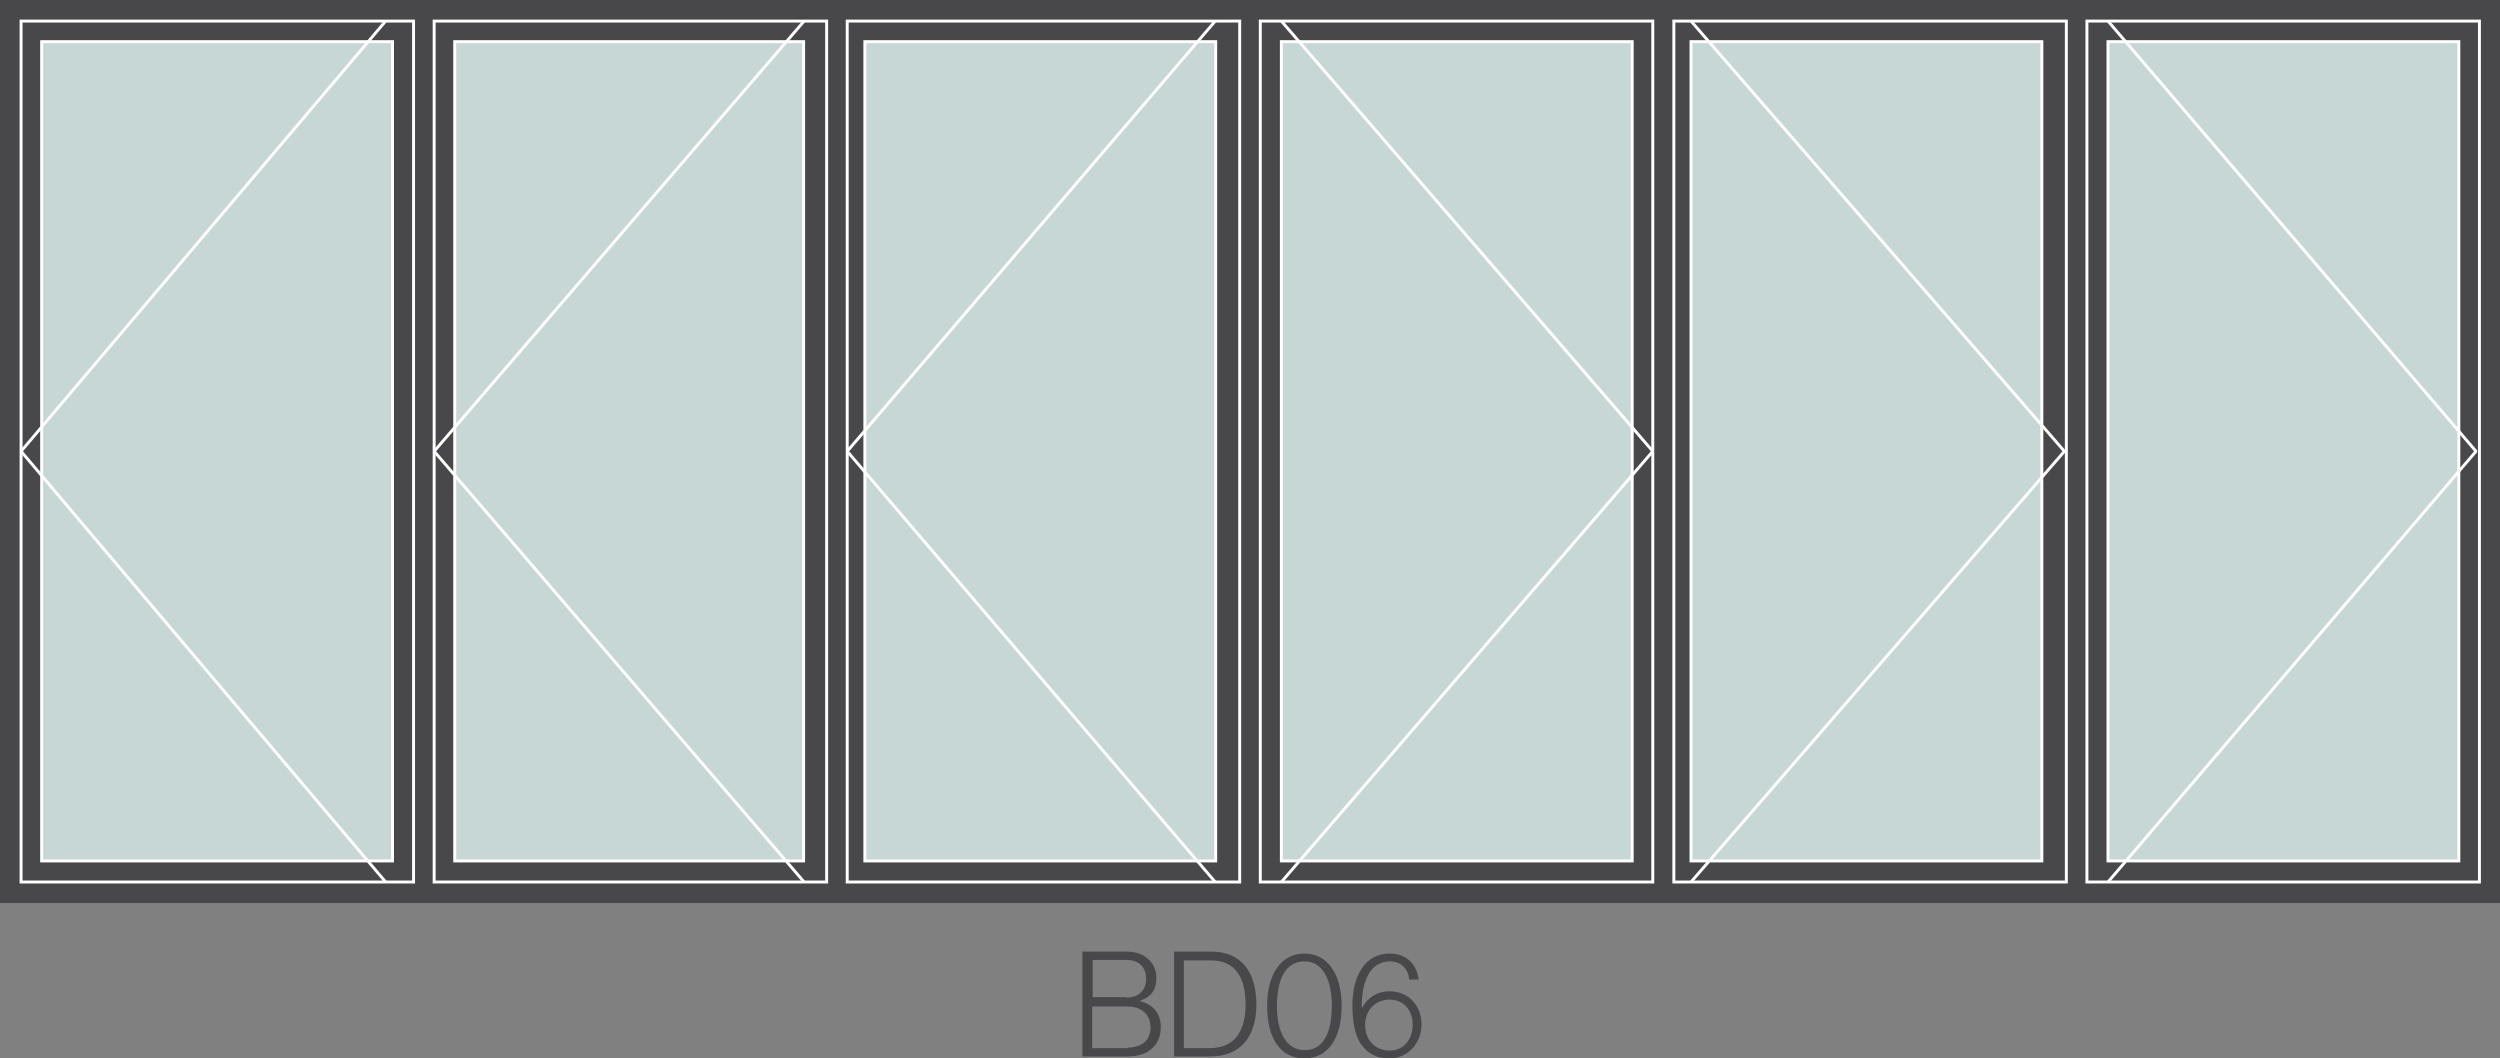
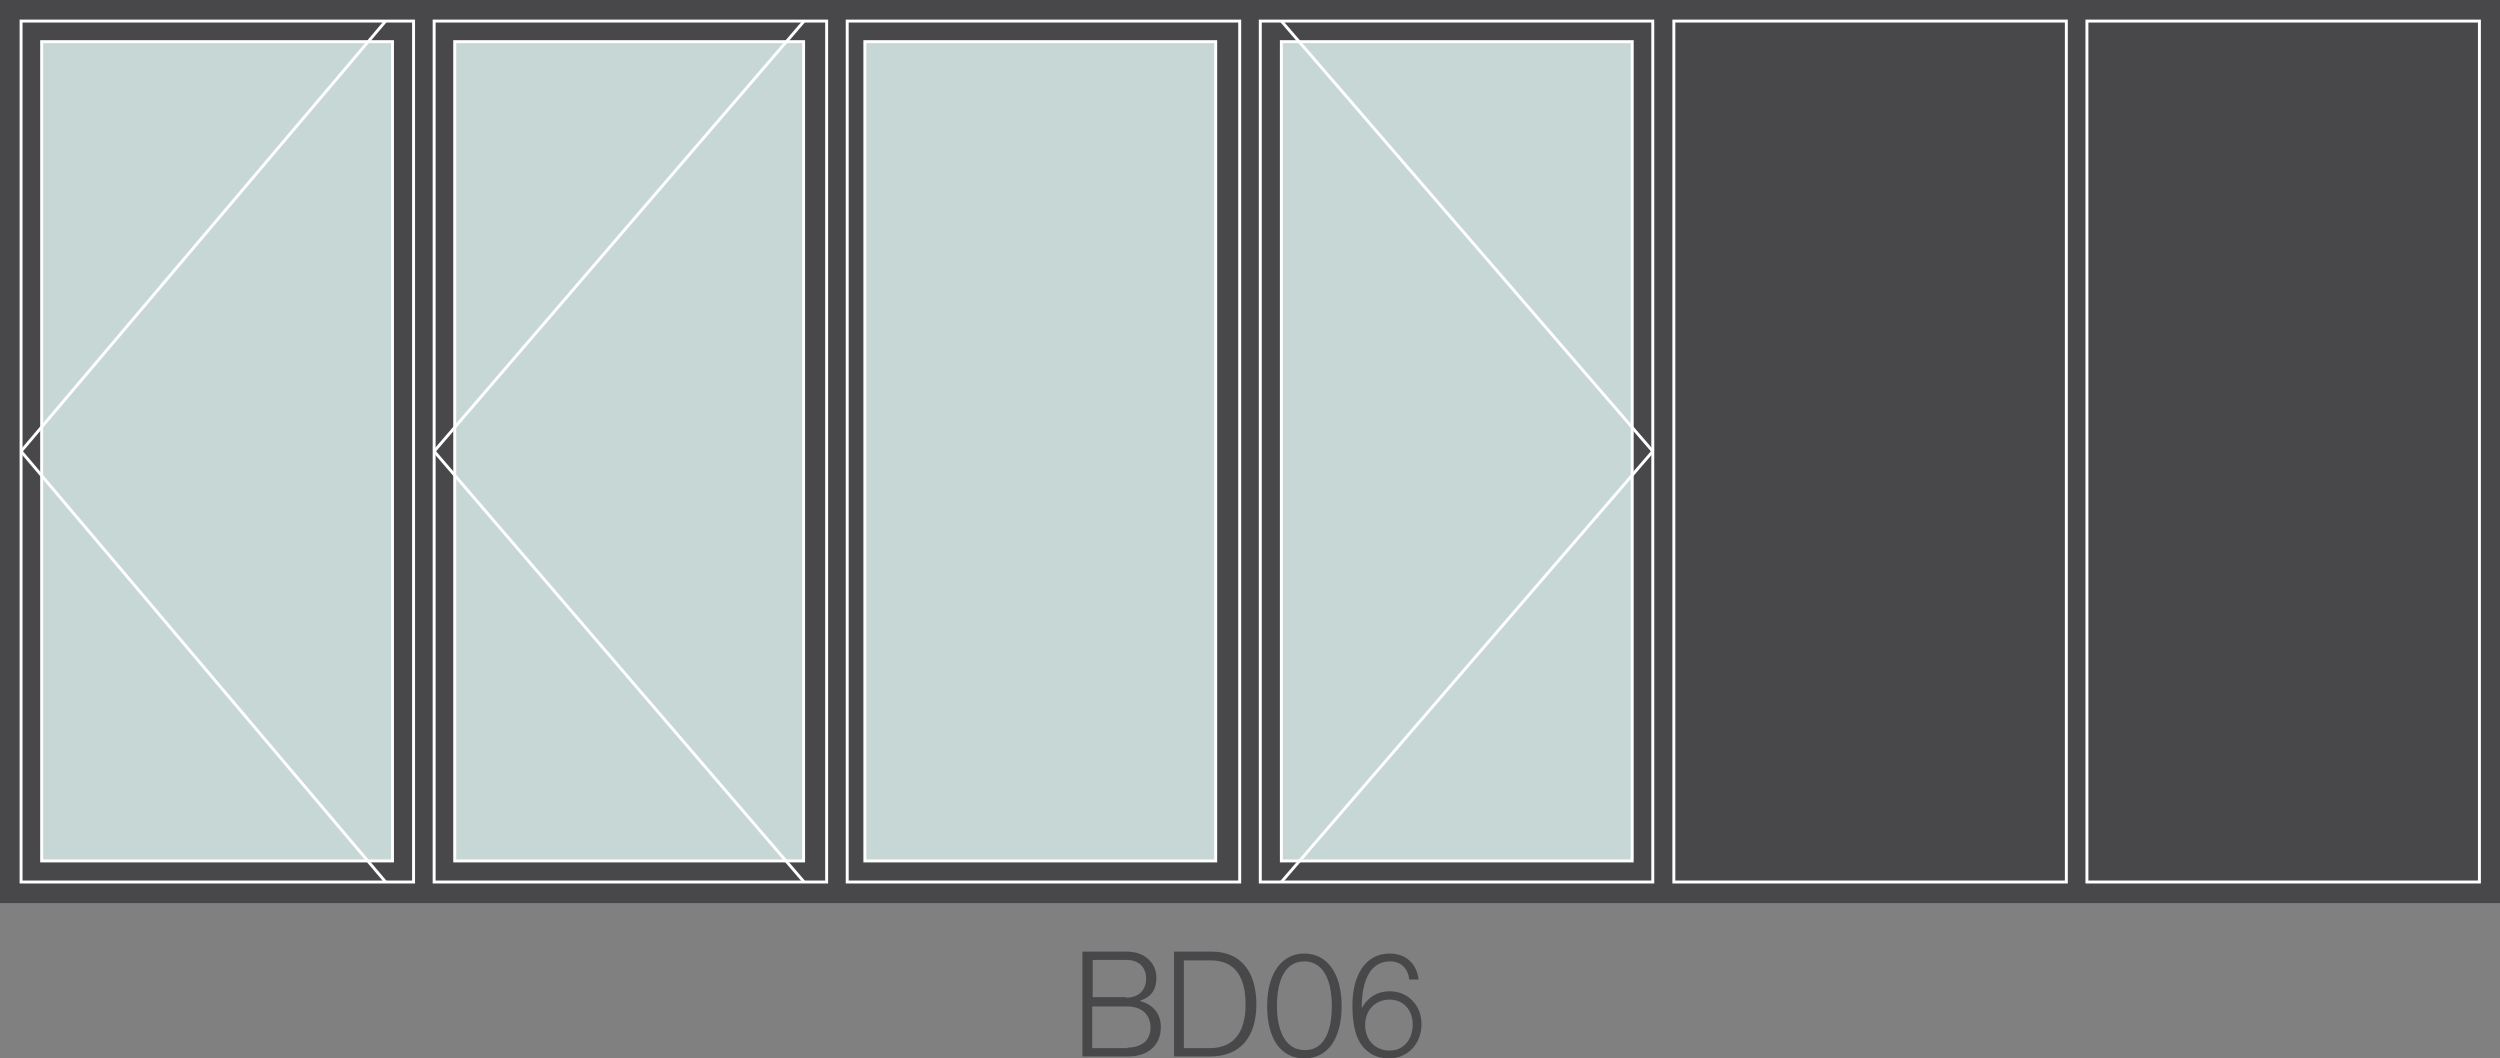
<svg xmlns="http://www.w3.org/2000/svg" version="1.0" id="Layer_1" x="0px" y="0px" viewBox="0 0 510.2 216" style="enable-background:new 0 0 510.2 216;" xml:space="preserve">
  <rect x="0" y="0" width="510.2" height="216" fill="#808080" stroke="none" />
  <style type="text/css">
	.st0{fill:#48484A;}
	.st1{fill:#C7D7D5;}
	.st2{fill:#FFFFFF;}
	.st3{fill:#010101;}
	.st4{fill:#C7D7D5;stroke:#FFFFFF;stroke-width:0.6;stroke-miterlimit:10;}
	.st5{fill:none;stroke:#FFFFFF;stroke-width:0.6;stroke-miterlimit:10;}
	.st6{fill:none;stroke:#FFFFFF;stroke-width:0.6;stroke-linejoin:bevel;stroke-miterlimit:10;}
	.st7{fill:#48484A;stroke:#FFFFFF;stroke-width:0.6;stroke-miterlimit:10;}
</style>
  <g>
    <path class="st0" d="M220.9,194.2h8.9c1.9,0,3.5,0.5,4.6,1.6c1,0.9,1.6,2.2,1.6,3.8c0,2.4-1.1,3.9-3.3,4.6v0.1   c2.5,0.7,4.2,2.4,4.2,5.3c0,1.7-0.5,3.1-1.6,4.2c-1.1,1.1-2.8,1.8-5.1,1.8h-9.3V194.2z M229.8,203.6c2.6,0,4.1-1.5,4.1-3.9   c0-2.4-1.6-3.8-4-3.8h-6.9v7.6H229.8z M230.1,213.8c1.6,0,2.8-0.5,3.6-1.2c0.7-0.7,1.1-1.7,1.1-2.9c0-2.7-1.9-4.3-4.7-4.3h-7.2v8.5   H230.1z" />
-     <path class="st0" d="M239.6,194.2h7.6c6.3,0,9.2,4.4,9.2,10.8s-3.1,10.6-9.4,10.6h-7.4V194.2z M246.9,213.9c5.1,0,7.3-3.5,7.3-8.9   s-2-9-7.1-9h-5.5v17.9H246.9z" />
+     <path class="st0" d="M239.6,194.2h7.6c6.3,0,9.2,4.4,9.2,10.8s-3.1,10.6-9.4,10.6h-7.4z M246.9,213.9c5.1,0,7.3-3.5,7.3-8.9   s-2-9-7.1-9h-5.5v17.9H246.9z" />
    <path class="st0" d="M258.6,205.3c0-6.7,3-10.7,7.6-10.7c4.6,0,7.6,4,7.6,10.7c0,6.5-2.7,10.7-7.6,10.7   C261.3,216,258.6,211.9,258.6,205.3z M271.8,205.3c0-5.5-1.9-9.1-5.6-9.1c-3.7,0-5.6,3.4-5.6,9.1c0,5.5,2,9,5.6,9   C269.9,214.4,271.8,211,271.8,205.3z" />
    <path class="st0" d="M278.8,214.3c-2-1.8-2.8-4.8-2.8-9.1c0-6.1,2.6-10.6,7.6-10.6c3.6,0,5.6,2.4,5.9,5.3h-1.9   c-0.2-2.1-1.6-3.7-3.9-3.7c-4,0-5.8,3.8-5.8,9.4h0.1c1.2-2.1,3.1-3.3,5.6-3.3c3.8,0,6.5,2.9,6.5,6.7c0,3.9-2.7,7-6.6,7   C281.5,216,280,215.4,278.8,214.3z M288.3,209.1c0-3.1-2-5.1-4.7-5.1c-2.9,0-5,2.1-5,5.2c0,3.1,2.1,5.2,5,5.2   C286.4,214.4,288.3,212.2,288.3,209.1z" />
  </g>
  <g>
    <rect class="st0" width="510.2" height="184.3" />
    <rect x="8.5" y="8.5" class="st4" width="71.6" height="167.2" />
    <rect x="88.6" y="4.3" class="st5" width="80.1" height="175.7" />
    <rect x="92.8" y="8.5" class="st4" width="71.2" height="167.2" />
    <rect x="425.9" y="4.3" class="st5" width="80.1" height="175.7" />
    <rect x="341.6" y="4.3" class="st5" width="80.1" height="175.7" />
    <g>
-       <rect x="345.1" y="8.5" class="st4" width="71.6" height="167.2" />
-     </g>
+       </g>
    <polyline class="st6" points="78.7,4.3 4.3,92.1 78.7,180  " />
    <rect x="4.3" y="4.3" class="st5" width="80.1" height="175.7" />
-     <rect x="430.2" y="8.5" class="st4" width="71.6" height="167.2" />
    <polyline class="st6" points="164.1,4.3 88.6,92.1 164.1,180  " />
    <g>
      <rect x="176.5" y="8.5" class="st4" width="71.6" height="167.2" />
    </g>
-     <polyline class="st6" points="248,4.3 172.9,92.1 248,180  " />
    <rect x="257.2" y="4.3" class="st5" width="80.1" height="175.7" />
    <rect x="172.9" y="4.3" class="st5" width="80.1" height="175.7" />
    <rect x="261.5" y="8.5" class="st4" width="71.6" height="167.2" />
-     <polyline class="st6" points="430.2,4.3 505.3,92.1 430.2,180  " />
-     <polyline class="st6" points="345.1,4.3 421.3,92.1 345.1,180  " />
    <polyline class="st6" points="261.5,4.3 337.3,92.1 261.5,180  " />
  </g>
</svg>